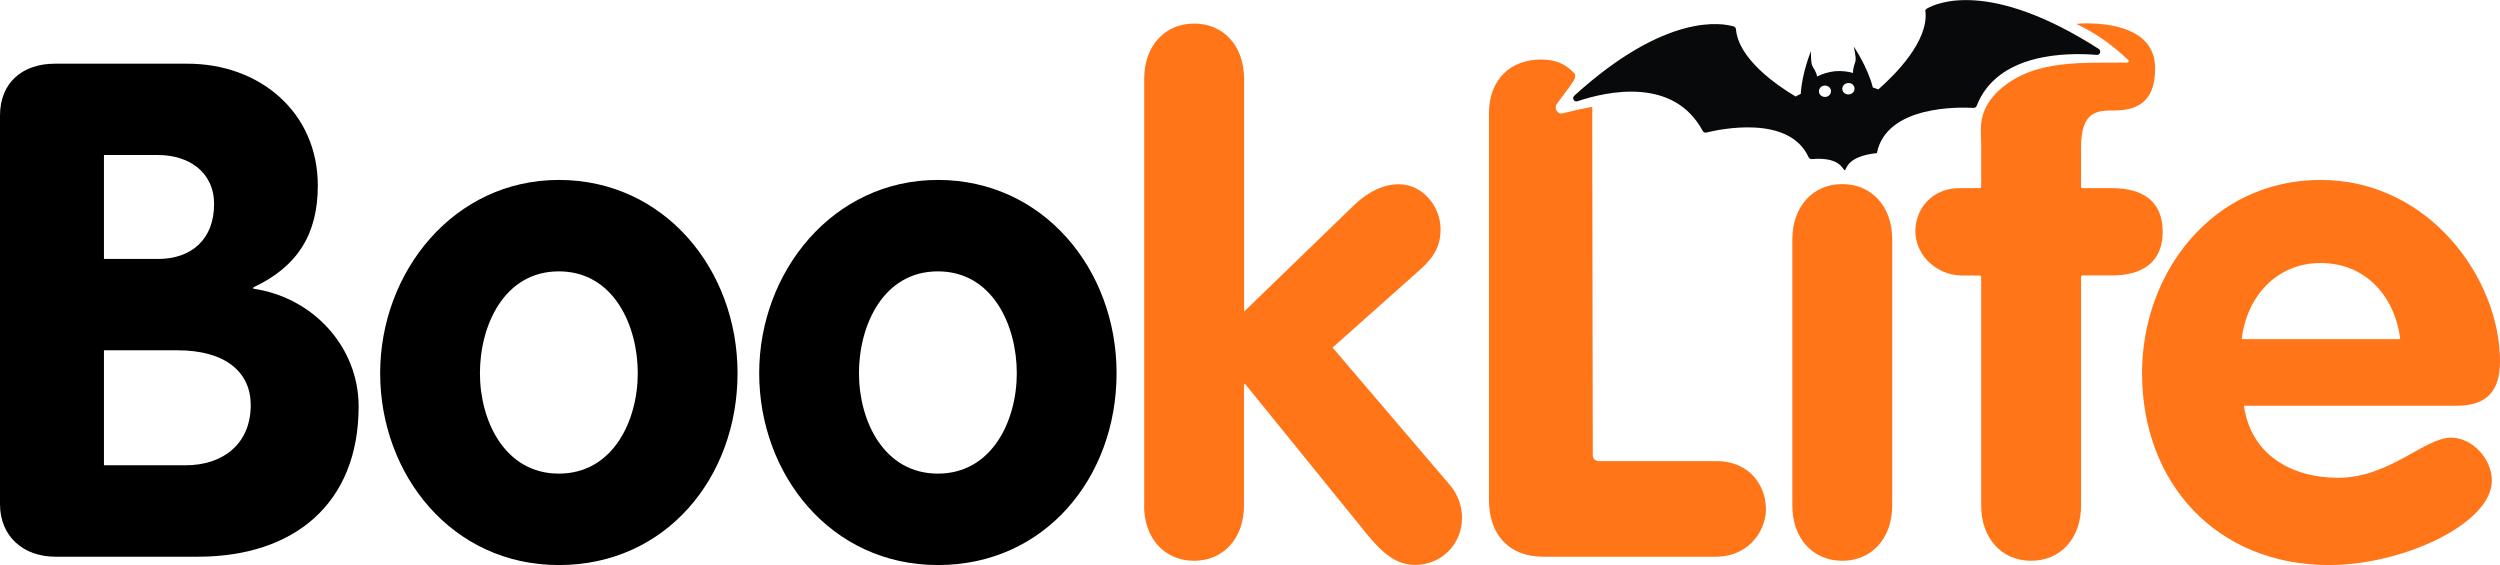
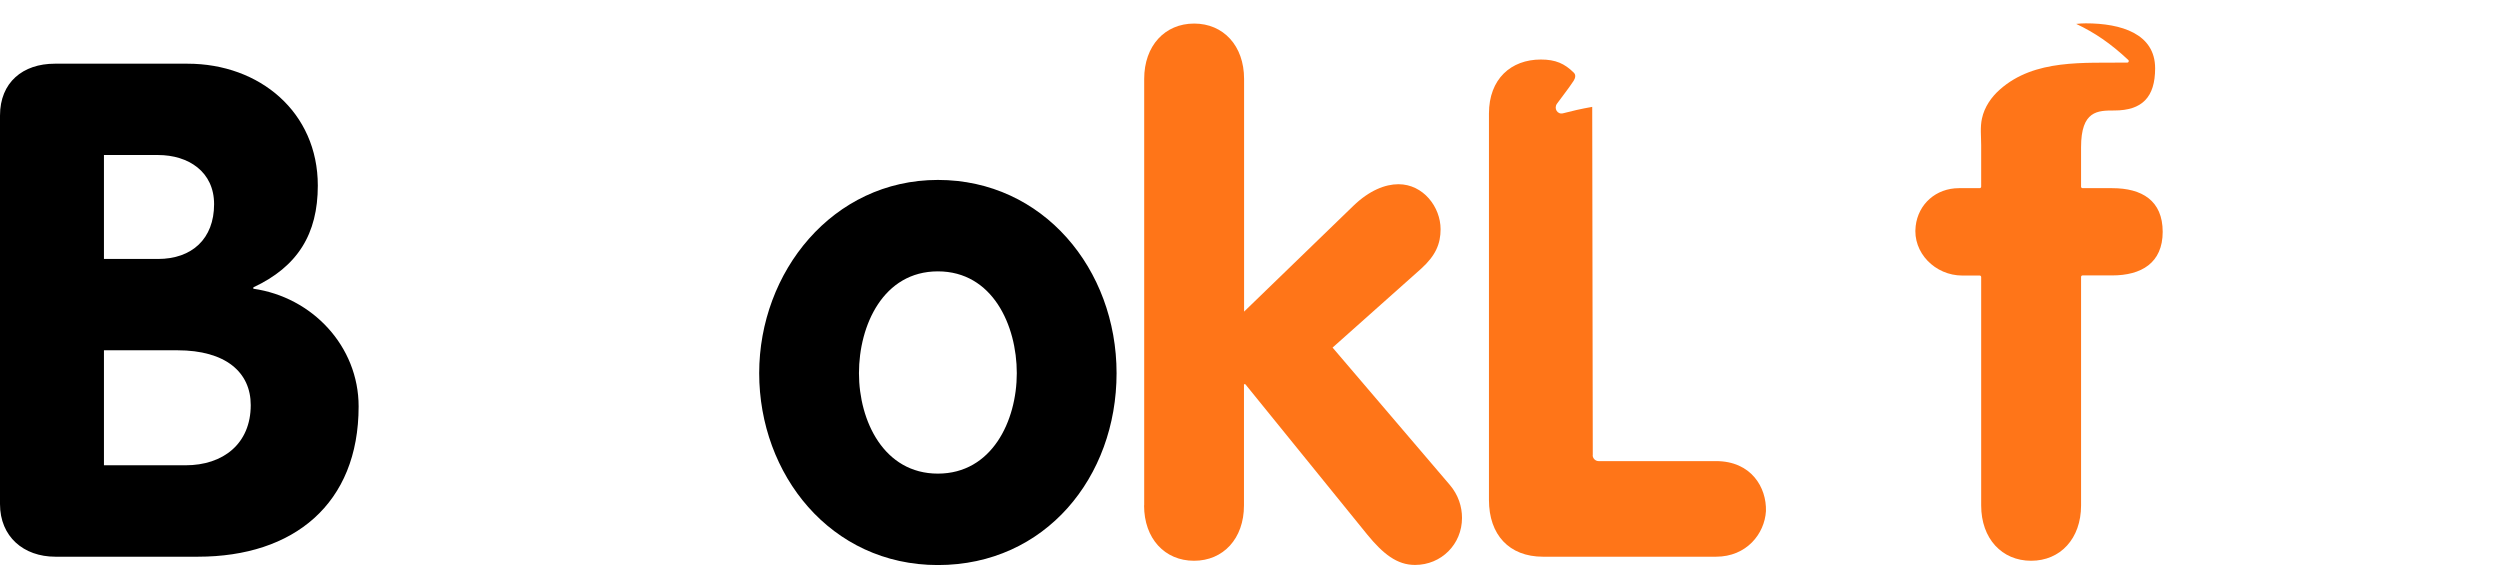
<svg xmlns="http://www.w3.org/2000/svg" viewBox="0 0 221.75 50.12" version="1.1" data-name="Layer 1" id="Layer_1">
  <defs>
    <style>
      .cls-1 {
        fill: #000;
      }

      .cls-1, .cls-2, .cls-3 {
        stroke-width: 0px;
      }

      .cls-2 {
        fill: #ff7518;
      }

      .cls-3 {
        fill: #08090a;
      }
    </style>
  </defs>
  <path d="M101.48,44.83c0,2.95,1.84,4.91,4.43,4.91s4.43-1.96,4.43-4.91v-10.75h.12l10.81,13.33c1.41,1.72,2.64,2.7,4.24,2.7,2.34,0,4.17-1.84,4.17-4.17,0-.98-.31-2.03-1.1-2.95l-10.38-12.16,7.86-7c1.29-1.17,1.72-2.21,1.72-3.5,0-1.96-1.53-3.99-3.74-3.99-1.17,0-2.58.55-3.99,1.91l-9.7,9.39V7c0-2.95-1.84-4.91-4.43-4.91s-4.43,1.96-4.43,4.91v37.83h0Z" class="cls-2" />
  <path d="M22.47,25.61v-.12c3.93-1.84,5.72-4.73,5.72-9.03,0-6.51-5.16-10.81-11.55-10.81H4.86c-2.83,0-4.86,1.65-4.86,4.6v34.46c0,2.89,2.09,4.67,4.91,4.67h12.65c8.48,0,14.25-4.67,14.25-13.33,0-5.34-4.12-9.7-9.34-10.44ZM9.22,13.75h4.79c2.7,0,4.98,1.48,4.98,4.36,0,3.07-1.96,4.86-4.98,4.86h-4.79v-9.22ZM16.47,41.27h-7.25v-10.2h6.51c4.3,0,6.51,1.96,6.51,4.86,0,3.44-2.46,5.34-5.77,5.34Z" class="cls-1" />
-   <path d="M49.57,15.96c-9.34,0-15.85,8.17-15.85,17.14s6.32,17.02,15.85,17.02,15.85-7.8,15.85-17.02-6.51-17.14-15.85-17.14ZM49.57,42.01c-4.79,0-7-4.67-7-8.91s2.15-9.03,7-9.03,7,4.79,7,9.03-2.21,8.91-7,8.91Z" class="cls-1" />
  <path d="M83.19,15.96c-9.34,0-15.85,8.17-15.85,17.14s6.32,17.02,15.85,17.02,15.85-7.8,15.85-17.02-6.51-17.14-15.85-17.14ZM83.19,42.01c-4.79,0-7-4.67-7-8.91s2.15-9.03,7-9.03,7,4.79,7,9.03-2.21,8.91-7,8.91Z" class="cls-1" />
-   <path d="M158.98,44.83c0,2.95,1.84,4.91,4.43,4.91s4.43-1.96,4.43-4.91v-23.59c0-2.95-1.84-4.91-4.43-4.91s-4.43,1.96-4.43,4.91v23.59h0Z" class="cls-2" />
  <g>
    <path d="M141.27,40.37c0,.29.24.53.53.53h10.41c3.13,0,4.49,2.34,4.43,4.43-.12,2.02-1.72,4.05-4.43,4.05h-15.35c-3.01,0-4.79-1.96-4.79-5.03V10.07c0-3.07,1.96-4.79,4.6-4.79,1.32,0,2.11.36,2.93,1.17.2.2.13.48-.02.72-.58.87-.91,1.24-1.47,2.02-.31.42.03.99.53.86.72-.19,1.61-.4,2.59-.57l.05,30.89Z" class="cls-2" />
-     <path d="M217.4,38.82c-2.33,0-5.46,3.56-10.01,3.56-4.12,0-7.74-2.03-8.35-6.39h18.86-.02c2.7,0,3.87-1.3,3.87-3.94,0-7.37-6.32-16.09-15.9-16.09s-15.85,8.17-15.85,17.14c0,9.77,6.63,17.02,16.59,17.02,6.58,0,14.44-3.69,14.44-7.49,0-1.91-1.72-3.81-3.62-3.81ZM205.84,23.33c3.93,0,6.58,2.89,7.06,6.75h-14.06c.43-3.74,3.07-6.75,7-6.75Z" class="cls-2" />
    <path d="M191.83,20.56c0-2.77-1.84-3.87-4.48-3.87h-2.63c-.07,0-.13-.06-.13-.13v-3.5c0-3.26,1.48-3.26,2.95-3.26,2.46,0,3.62-1.17,3.62-3.74,0-3.07-3.01-3.99-6.15-3.99-.38,0-.48.02-.85.05,1.65.78,3.05,1.73,4.62,3.2.09.08.03.23-.08.23-3.83.06-8.22-.35-11.31,2.39-.76.67-1.37,1.55-1.59,2.57-.17.78-.07,1.57-.07,2.36v3.69c0,.07-.06.13-.13.13h-1.84c-2.03,0-3.61,1.4-3.84,3.36-.29,2.37,1.74,4.39,4.13,4.39h1.55c.07,0,.13.06.13.13v20.26c0,2.95,1.84,4.91,4.43,4.91s4.43-1.96,4.43-4.91v-20.27c0-.07.06-.13.13-.13h2.63c2.58,0,4.48-1.1,4.48-3.87Z" class="cls-2" />
  </g>
-   <path d="M170.79,1.03c.26,2.65-2.69,5.59-4.18,6.9l-.49-.17c-.46-1.82-1.69-3.63-1.69-3.63,0,0,.21.9.16,1.24-.05.31-.22.51-.23,1.08,0,0,0,.01,0,.02-.48-.14-1.03-.2-1.64-.15-.59.08-1.11.24-1.54.47,0,0,0,0,0,0-.12-.55-.34-.71-.45-1-.12-.33-.1-1.25-.1-1.25,0,0-.8,1.94-.9,3.78l-.46.24c-1.73-1.03-5.06-3.35-5.29-5.96-.01-.12-.08-.21-.19-.25-.98-.3-5.98-1.29-14.15,6.14-.23.21-.02.59.28.49,2.66-.89,8.53-2.17,11.11,2.63.06.11.19.18.31.15,1.21-.3,7.35-1.61,9.08,2.18.05.11.17.18.29.17,2.6-.22,2.74,1.01,2.92.99.19-.02.06-1.22,2.85-1.52,0,0,0,0,0,0,.85-4.26,7.35-4.08,8.58-4.01.12,0,.23-.07.27-.18,1.83-4.72,8.02-4.74,10.65-4.52.3.03.43-.37.18-.53-9.68-6.2-14.39-4.08-15.26-3.57-.1.06-.14.16-.13.27ZM163.87,7.37c.29-.05.57.13.62.41.05.28-.15.54-.45.59-.29.05-.57-.13-.62-.41-.05-.28.15-.54.45-.59ZM161.85,7.59c.3-.01.55.2.56.48.01.28-.22.52-.51.53-.3.01-.55-.2-.56-.48-.01-.28.22-.52.51-.53Z" class="cls-3" />
</svg>